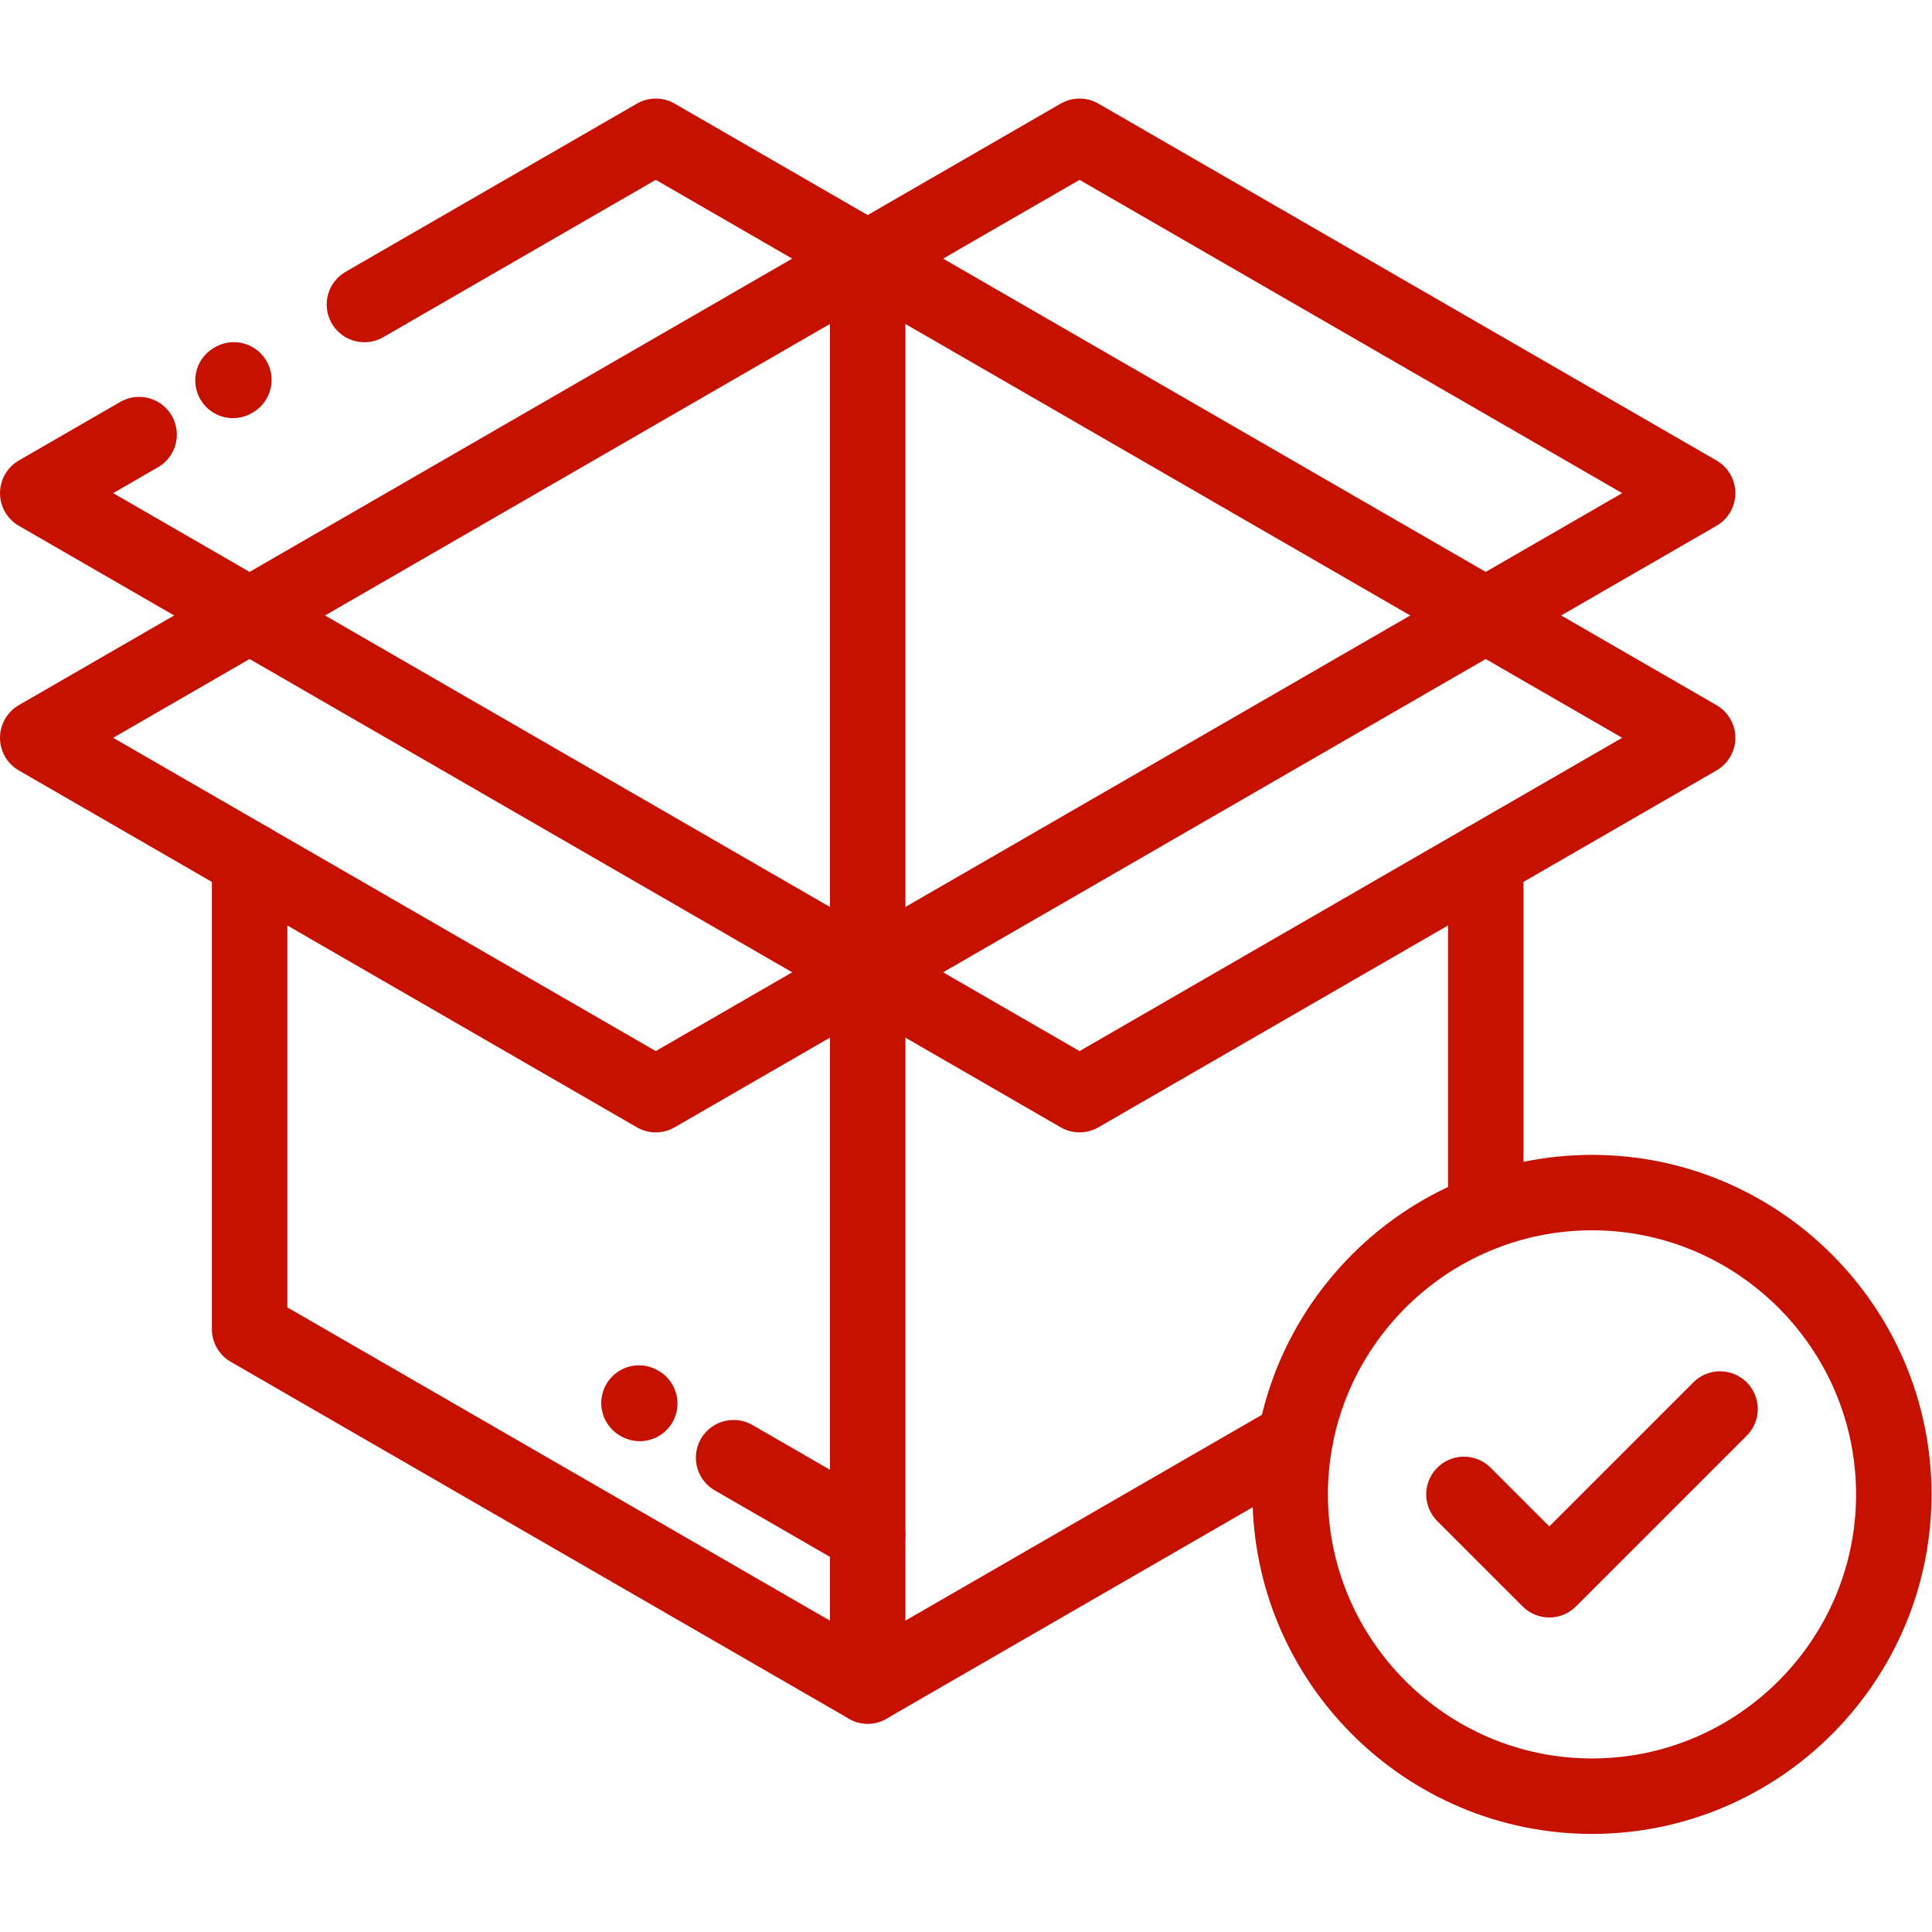
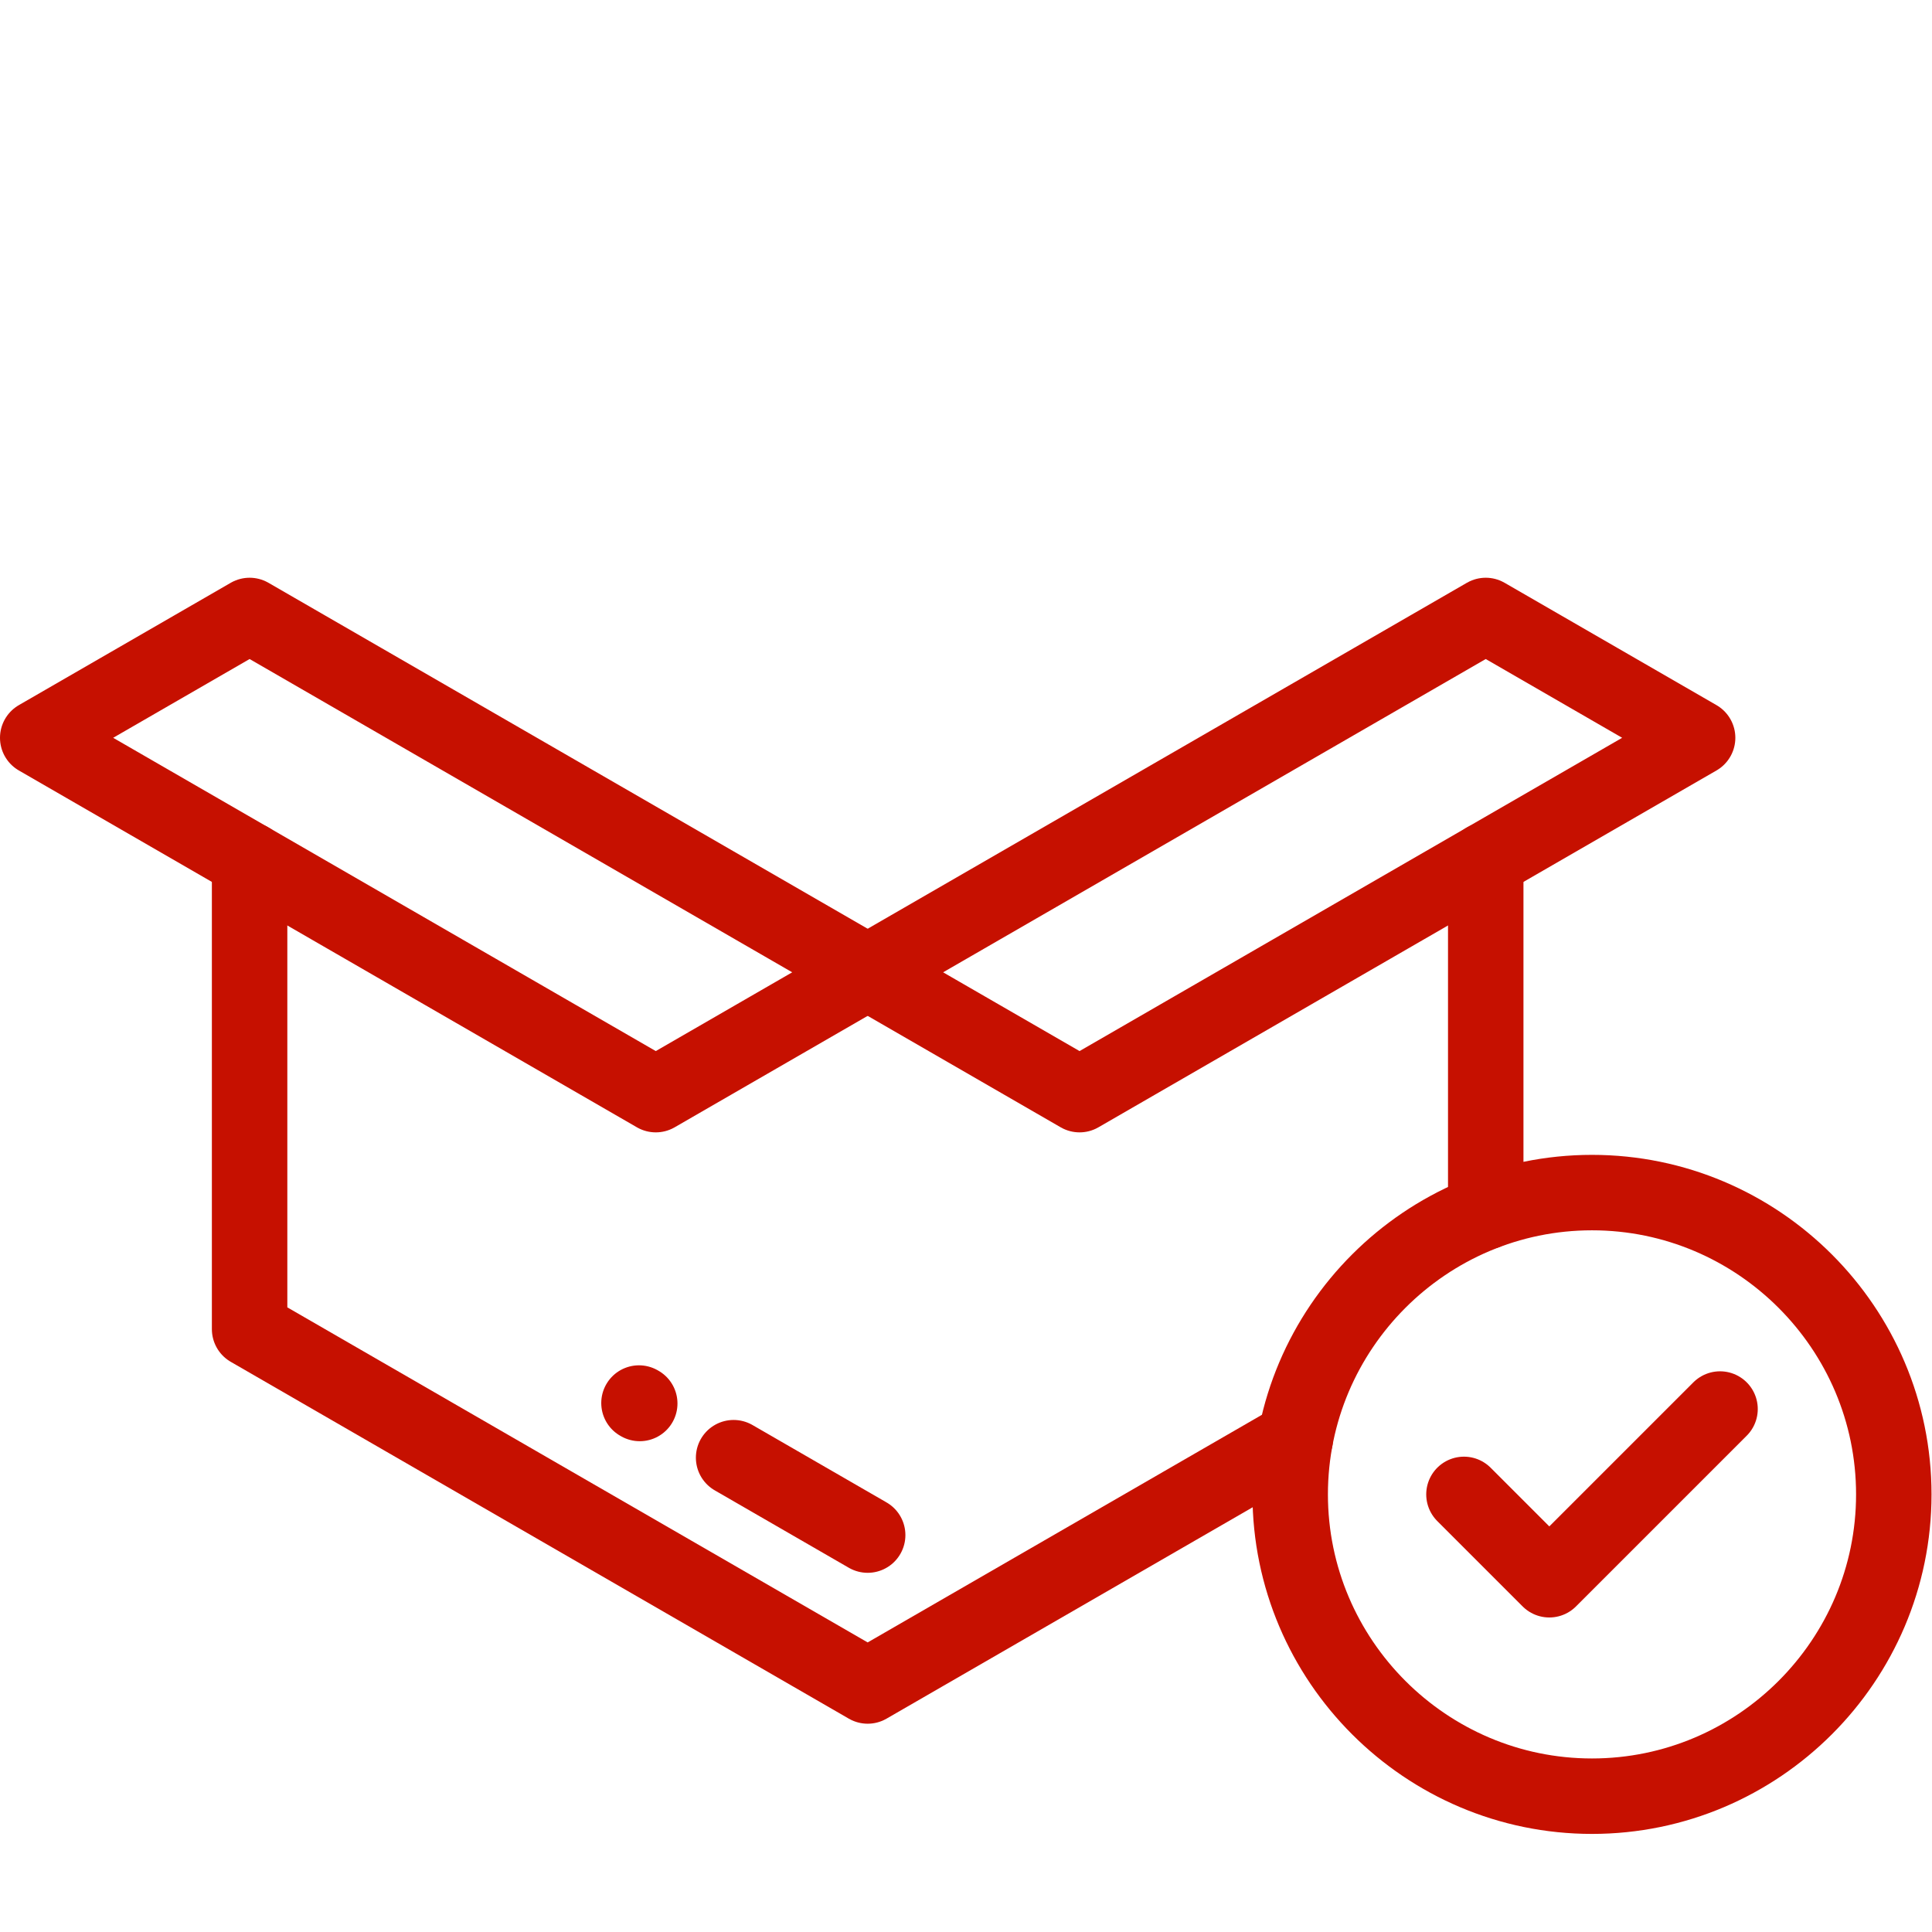
<svg xmlns="http://www.w3.org/2000/svg" viewBox="0 0 682.667 682.667" height="300" width="300" xml:space="preserve" id="svg519" version="1.1">
  <g transform="matrix(1,0,0,1,0,0)" height="100%" width="100%">
    <defs id="defs523">
      <clipPath id="clipPath545" clipPathUnits="userSpaceOnUse">
        <path stroke-opacity="1" stroke="none" data-original-color="#000000ff" fill-opacity="1" fill="#c61000" id="path543" d="M 0,512 H 512 V 0 H 0 Z" />
      </clipPath>
      <clipPath id="clipPath561" clipPathUnits="userSpaceOnUse">
-         <path stroke-opacity="1" stroke="none" data-original-color="#000000ff" fill-opacity="1" fill="#c61000" id="path559" d="M 0,512 H 512 V 0 H 0 Z" />
+         <path stroke-opacity="1" stroke="none" data-original-color="#000000ff" fill-opacity="1" fill="#c61000" id="path559" d="M 0,512 H 512 V 0 H 0 " />
      </clipPath>
    </defs>
    <g transform="matrix(1.333,0,0,-1.333,0,682.667)" id="g525">
      <g transform="translate(388.06,116)" id="g527">
        <path data-original-stroke-width="20" stroke-width="20" data-original-stroke-color="#000000ff" stroke-opacity="1" stroke="#c61000" fill-opacity="1" fill="none" id="path529" style="stroke-linecap: round; stroke-linejoin: round; stroke-miterlimit: 22.926; stroke-dasharray: none;" d="M 0,0 22.627,-22.627 67.882,22.627" />
      </g>
      <g transform="translate(343.345,130.652)" id="g531">
        <path data-original-stroke-width="20" stroke-width="20" data-original-stroke-color="#000000ff" stroke-opacity="1" stroke="#c61000" fill-opacity="1" fill="none" id="path533" style="stroke-linecap: round; stroke-linejoin: round; stroke-miterlimit: 22.926; stroke-dasharray: none;" d="m 0,0 -113.345,-65.439 -81.918,47.294 -81.918,47.296 v 124.327 m 327.671,0 V 60.249" />
      </g>
      <g transform="translate(230,443.573)" id="g535">
-         <path data-original-stroke-width="20" stroke-width="20" data-original-stroke-color="#000000ff" stroke-opacity="1" stroke="#c61000" fill-opacity="1" fill="none" id="path537" style="stroke-linecap: round; stroke-linejoin: round; stroke-miterlimit: 22.926; stroke-dasharray: none;" d="M 0,0 V -378.361" />
-       </g>
+         </g>
      <g id="g539">
        <g clip-path="url(#clipPath545)" id="g541">
          <g transform="translate(66.164,348.983)" id="g547">
            <path data-original-stroke-width="20" stroke-width="20" data-original-stroke-color="#000000ff" stroke-opacity="1" stroke="#c61000" fill-opacity="1" fill="none" id="path549" style="stroke-linecap: round; stroke-linejoin: round; stroke-miterlimit: 22.926; stroke-dasharray: none;" d="m 0,0 -56.165,-32.427 163.835,-94.591 56.165,32.428 z" />
          </g>
        </g>
      </g>
      <g transform="translate(393.834,348.983)" id="g551">
        <path data-original-stroke-width="20" stroke-width="20" data-original-stroke-color="#000000ff" stroke-opacity="1" stroke="#c61000" fill-opacity="1" fill="none" id="path553" style="stroke-linecap: round; stroke-linejoin: round; stroke-miterlimit: 22.926; stroke-dasharray: none;" d="m 0,0 56.165,-32.427 -163.835,-94.591 -56.165,32.428 z" />
      </g>
      <g id="g555">
        <g clip-path="url(#clipPath561)" id="g557">
          <g transform="translate(393.834,348.983)" id="g563">
-             <path data-original-stroke-width="20" stroke-width="20" data-original-stroke-color="#000000ff" stroke-opacity="1" stroke="#c61000" fill-opacity="1" fill="none" id="path565" style="stroke-linecap: round; stroke-linejoin: round; stroke-miterlimit: 22.926; stroke-dasharray: none;" d="M 0,0 56.165,32.426 -107.67,127.017 -163.835,94.59 Z" />
-           </g>
+             </g>
          <g transform="translate(422.001,36.001)" id="g567">
            <path data-original-stroke-width="20" stroke-width="20" data-original-stroke-color="#000000ff" stroke-opacity="1" stroke="#c61000" fill-opacity="1" fill="none" id="path569" style="stroke-linecap: round; stroke-linejoin: round; stroke-miterlimit: 22.926; stroke-dasharray: none;" d="M 0,0 C 44.063,0 80,35.938 80,80 80,124.063 44.063,160 0,160 -44.063,160 -80,124.063 -80,80 -80,35.938 -44.063,0 0,0 Z" />
          </g>
          <g transform="translate(61.757,411.293)" id="g571">
-             <path data-original-stroke-width="20" stroke-width="20" data-original-stroke-color="#000000ff" stroke-opacity="1" stroke="#c61000" fill-opacity="1" fill="none" id="path573" style="stroke-linecap: round; stroke-linejoin: round; stroke-miterlimit: 22.926; stroke-dasharray: none;" d="m 0,0 0.233,0.134 m 34.611,19.984 77.233,44.59 56.165,-32.427 -163.835,-94.59 -56.165,32.426 26.877,15.518" />
-           </g>
+             </g>
          <g transform="translate(169.582,140.098)" id="g575">
            <path data-original-stroke-width="20" stroke-width="20" data-original-stroke-color="#000000ff" stroke-opacity="1" stroke="#c61000" fill-opacity="1" fill="none" id="path577" style="stroke-linecap: round; stroke-linejoin: round; stroke-miterlimit: 2.613; stroke-dasharray: none;" d="M 0,0 -0.204,0.118 M 60.418,-34.885 24.88,-14.367" />
          </g>
        </g>
      </g>
    </g>
  </g>
</svg>